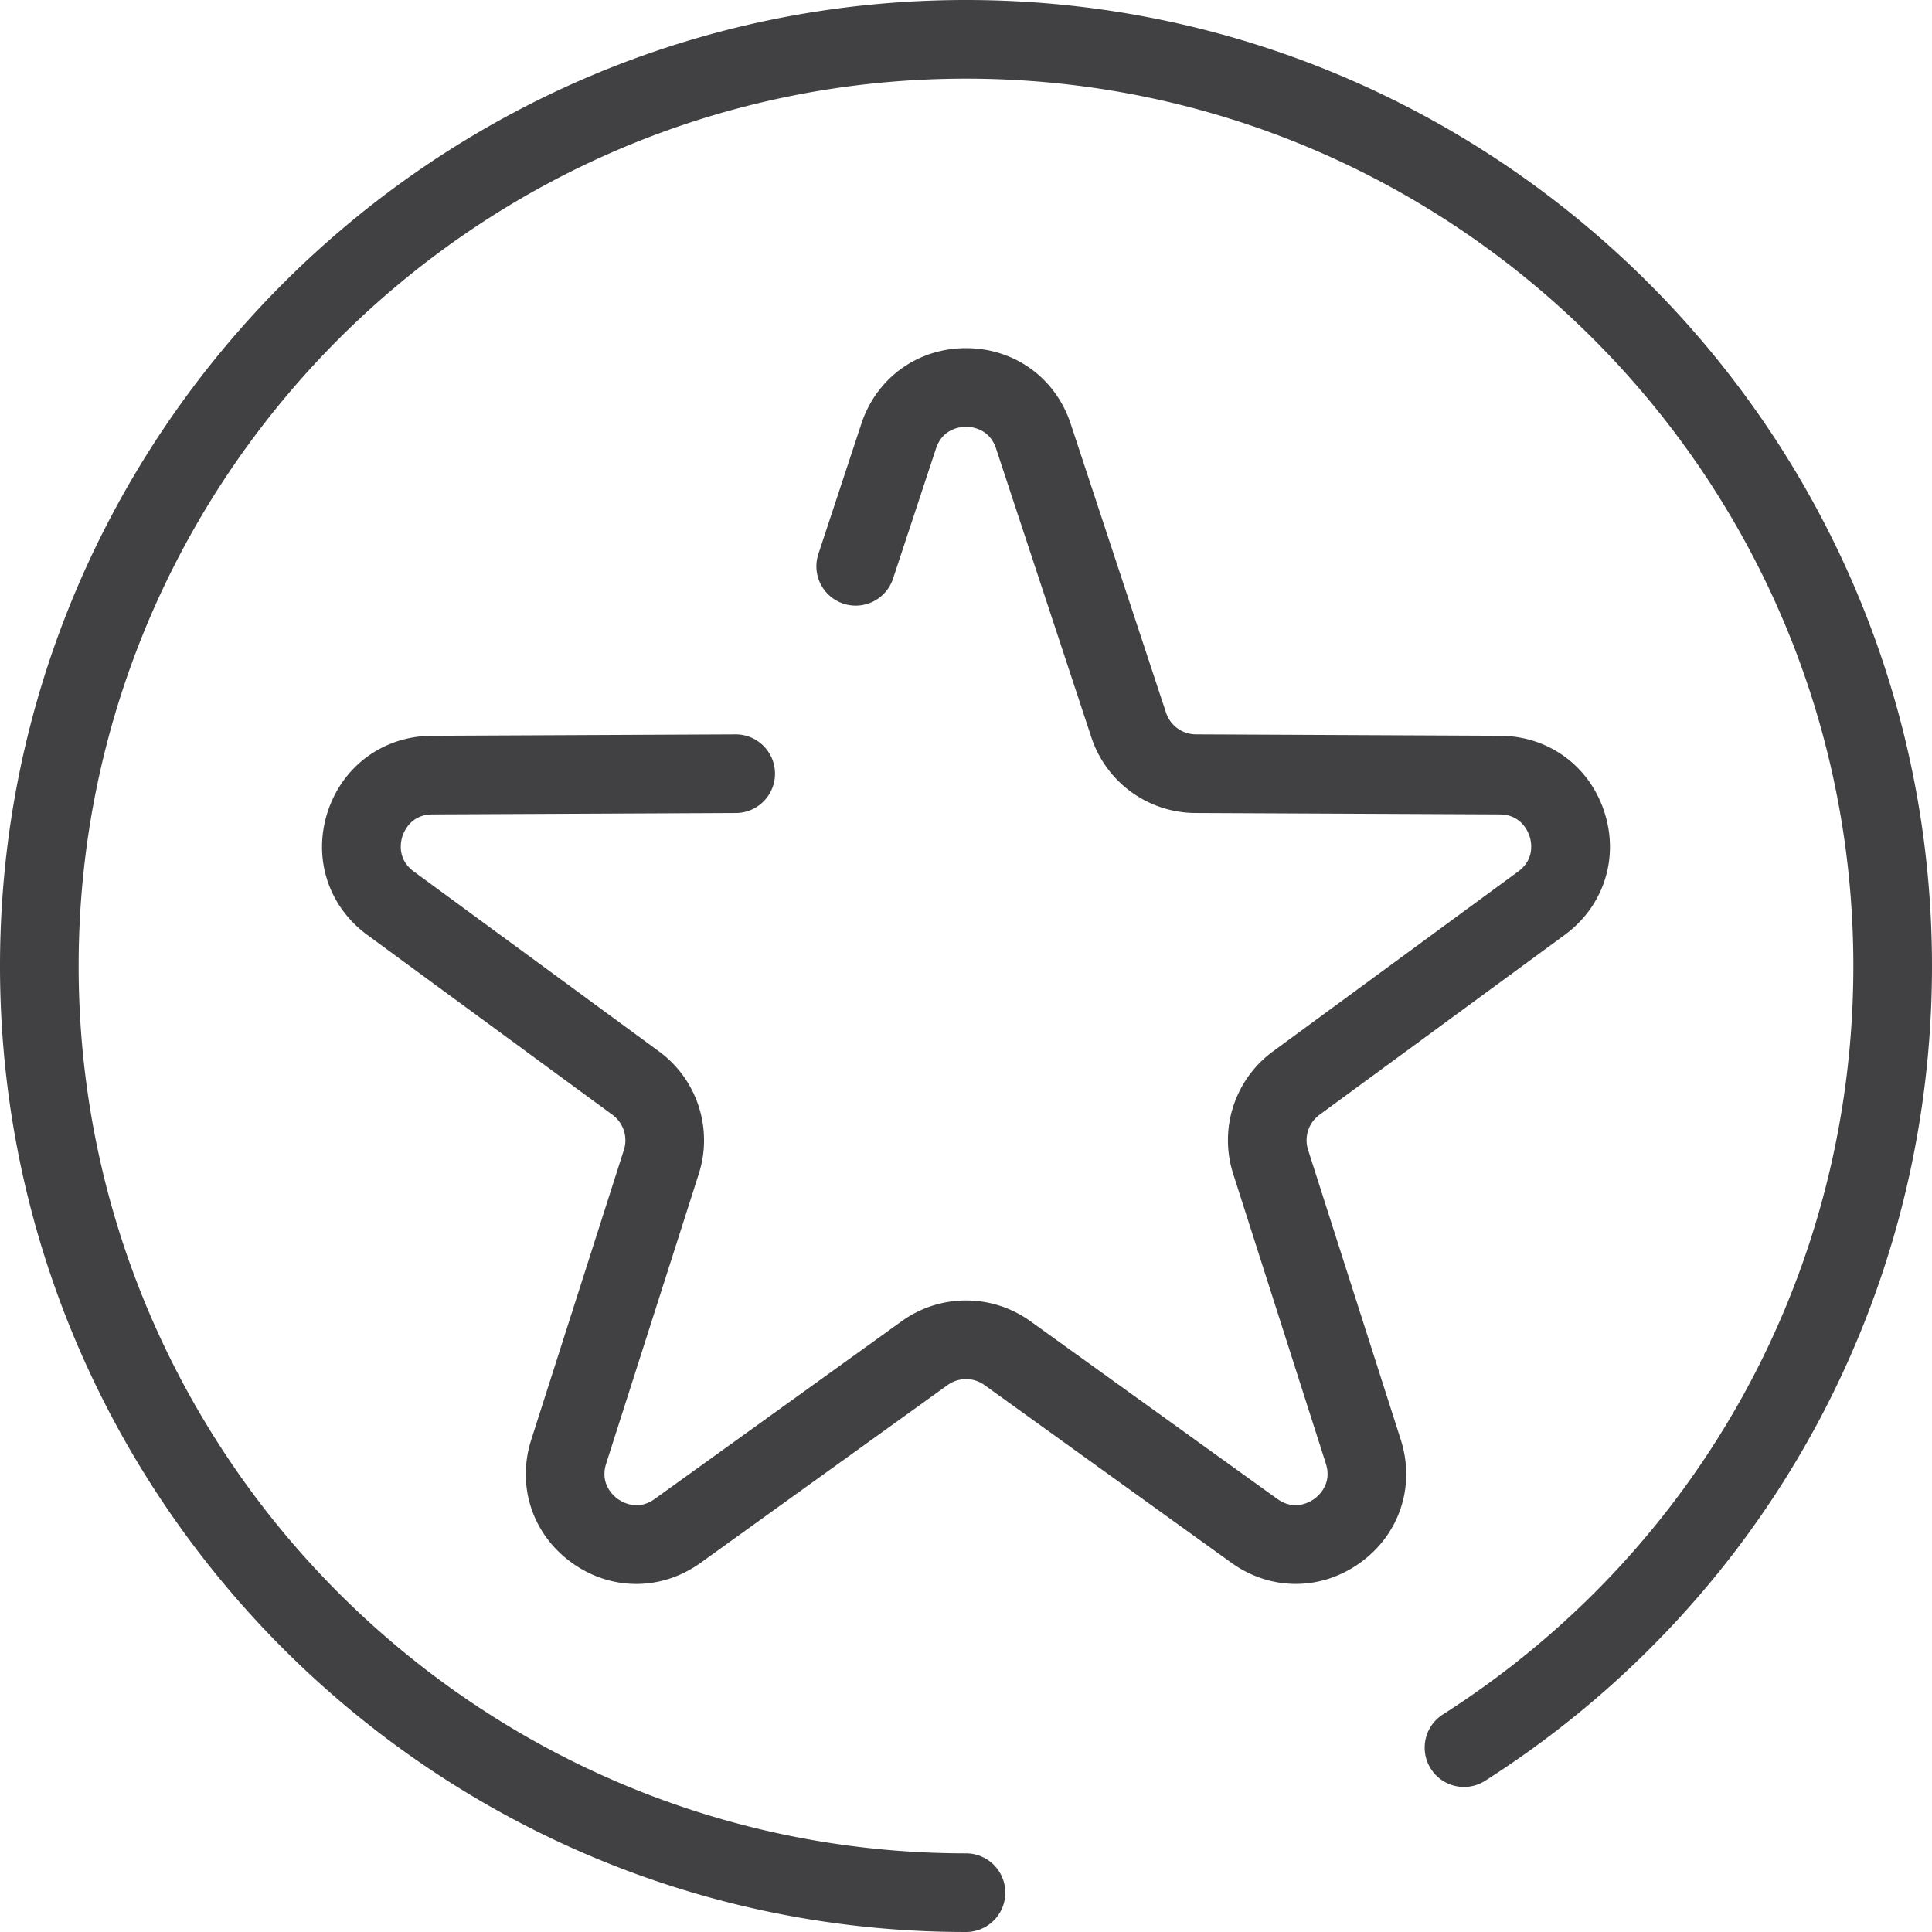
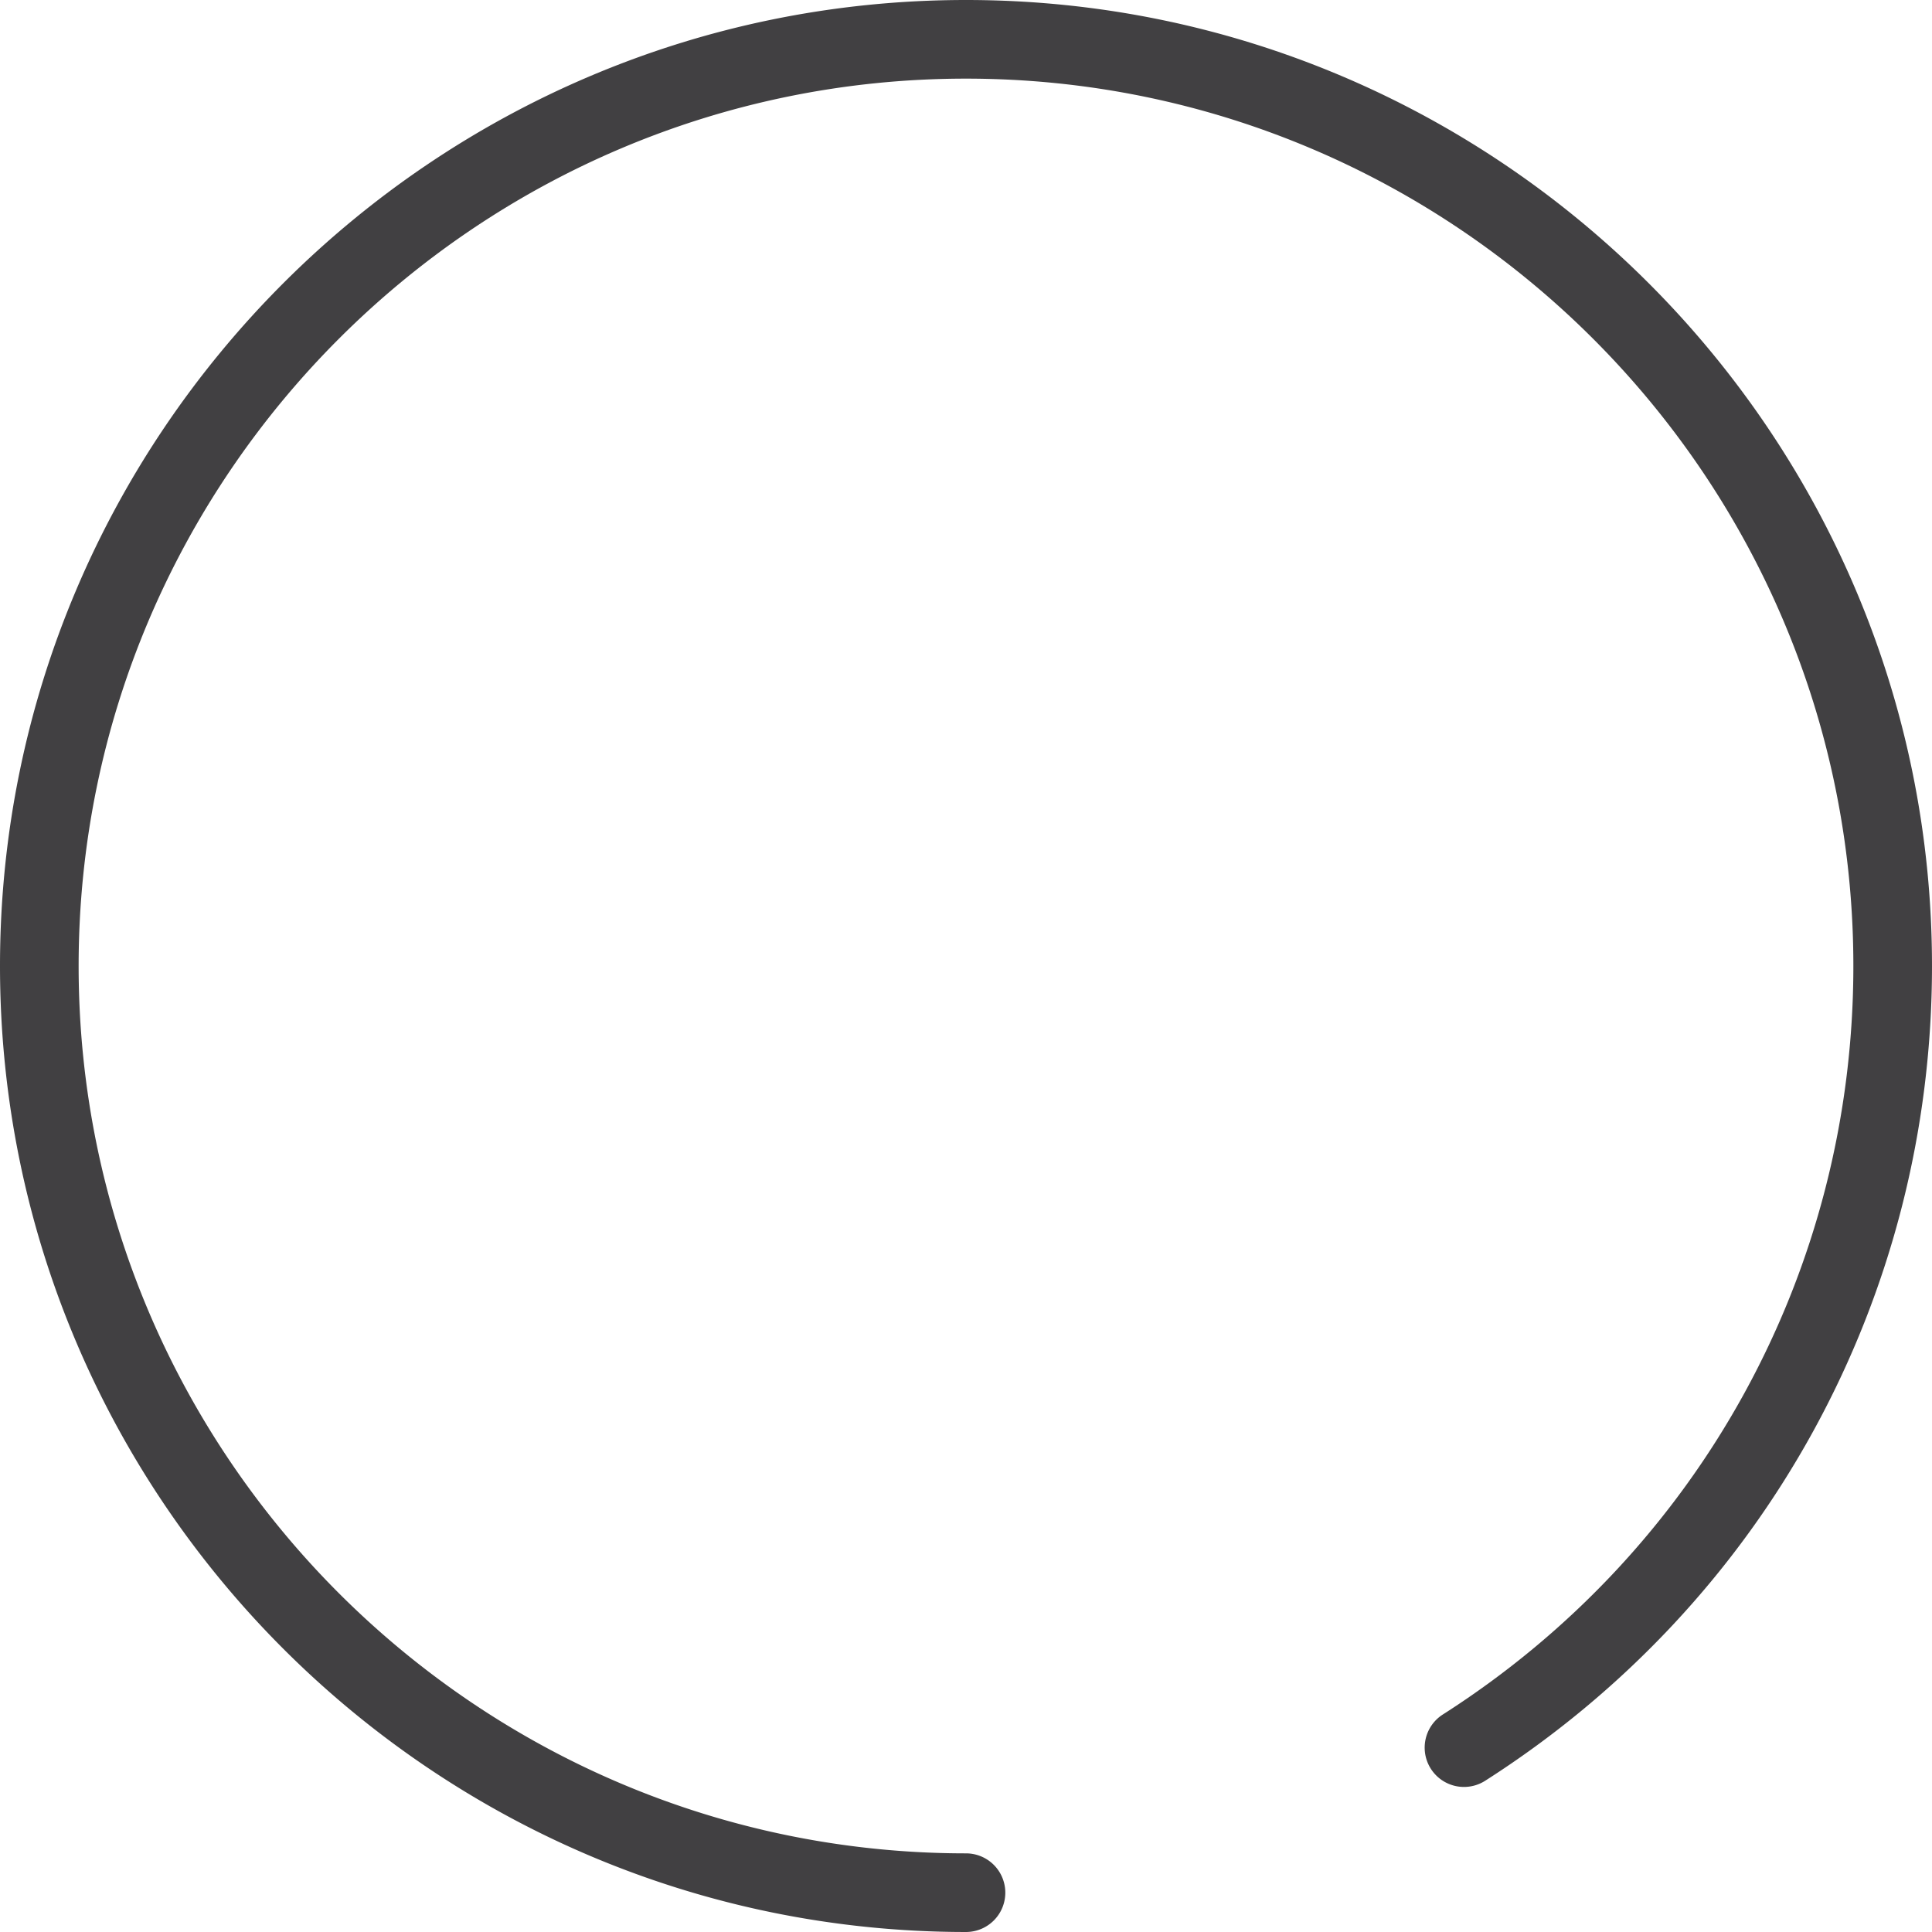
<svg xmlns="http://www.w3.org/2000/svg" viewBox="0 0 294.843 294.843">
-   <path fill="#414042" d="M199.628 175.487a4.818 4.818 0 0 1 1.741-5.358l37.422-27.455c5.958-4.371 8.333-11.736 6.049-18.763-2.283-7.028-8.533-11.591-15.922-11.625l-46.413-.215a4.818 4.818 0 0 1-4.558-3.311L163.4 64.684c-2.316-7.017-8.586-11.55-15.975-11.551-7.389 0-13.66 4.534-15.976 11.55l-6.557 19.859a5.999 5.999 0 0 0 3.816 7.578 5.999 5.999 0 0 0 7.579-3.816l6.557-19.859c1.014-3.073 3.762-3.312 4.581-3.312.818 0 3.566.239 4.58 3.312l14.547 44.077a16.807 16.807 0 0 0 15.897 11.55l46.413.215c3.236.015 4.313 2.555 4.565 3.333.253.778.875 3.465-1.734 5.379l-37.423 27.455a16.808 16.808 0 0 0-6.072 18.689l14.143 44.222c.986 3.083-1.097 4.892-1.759 5.372-.662.481-3.025 1.904-5.652.013l-37.677-27.114a16.81 16.81 0 0 0-19.654 0l-37.684 27.119c-2.627 1.89-4.991.468-5.652-.012-.662-.481-2.745-2.289-1.76-5.371l14.139-44.229a16.808 16.808 0 0 0-6.072-18.688L63.149 133c-2.609-1.914-1.987-4.602-1.734-5.379.253-.778 1.33-3.318 4.565-3.333l46.416-.215a6.001 6.001 0 0 0-.028-12h-.028l-46.416.215c-7.389.034-13.639 4.597-15.922 11.625-2.283 7.028.091 14.393 6.048 18.764l37.421 27.455a4.82 4.82 0 0 1 1.741 5.358l-14.138 44.229c-2.25 7.038.159 14.392 6.137 18.734 3 2.179 6.442 3.269 9.886 3.269 3.419 0 6.84-1.075 9.829-3.225l37.683-27.119a4.818 4.818 0 0 1 5.635 0l37.677 27.114c5.998 4.316 13.736 4.3 19.715-.044 5.979-4.343 8.387-11.697 6.136-18.736l-14.144-44.225z" />
  <path fill="#414042" d="M147.421 0C66.133 0 0 66.133 0 147.421s66.133 147.421 147.421 147.421a6 6 0 0 0 0-12C72.75 282.843 12 222.093 12 147.421S72.75 12 147.421 12s135.421 60.75 135.421 135.421c0 46.48-23.42 89.182-62.65 114.228a6 6 0 0 0 6.457 10.115c42.7-27.262 68.193-73.745 68.193-124.342C294.843 66.133 228.71 0 147.421 0z" />
</svg>